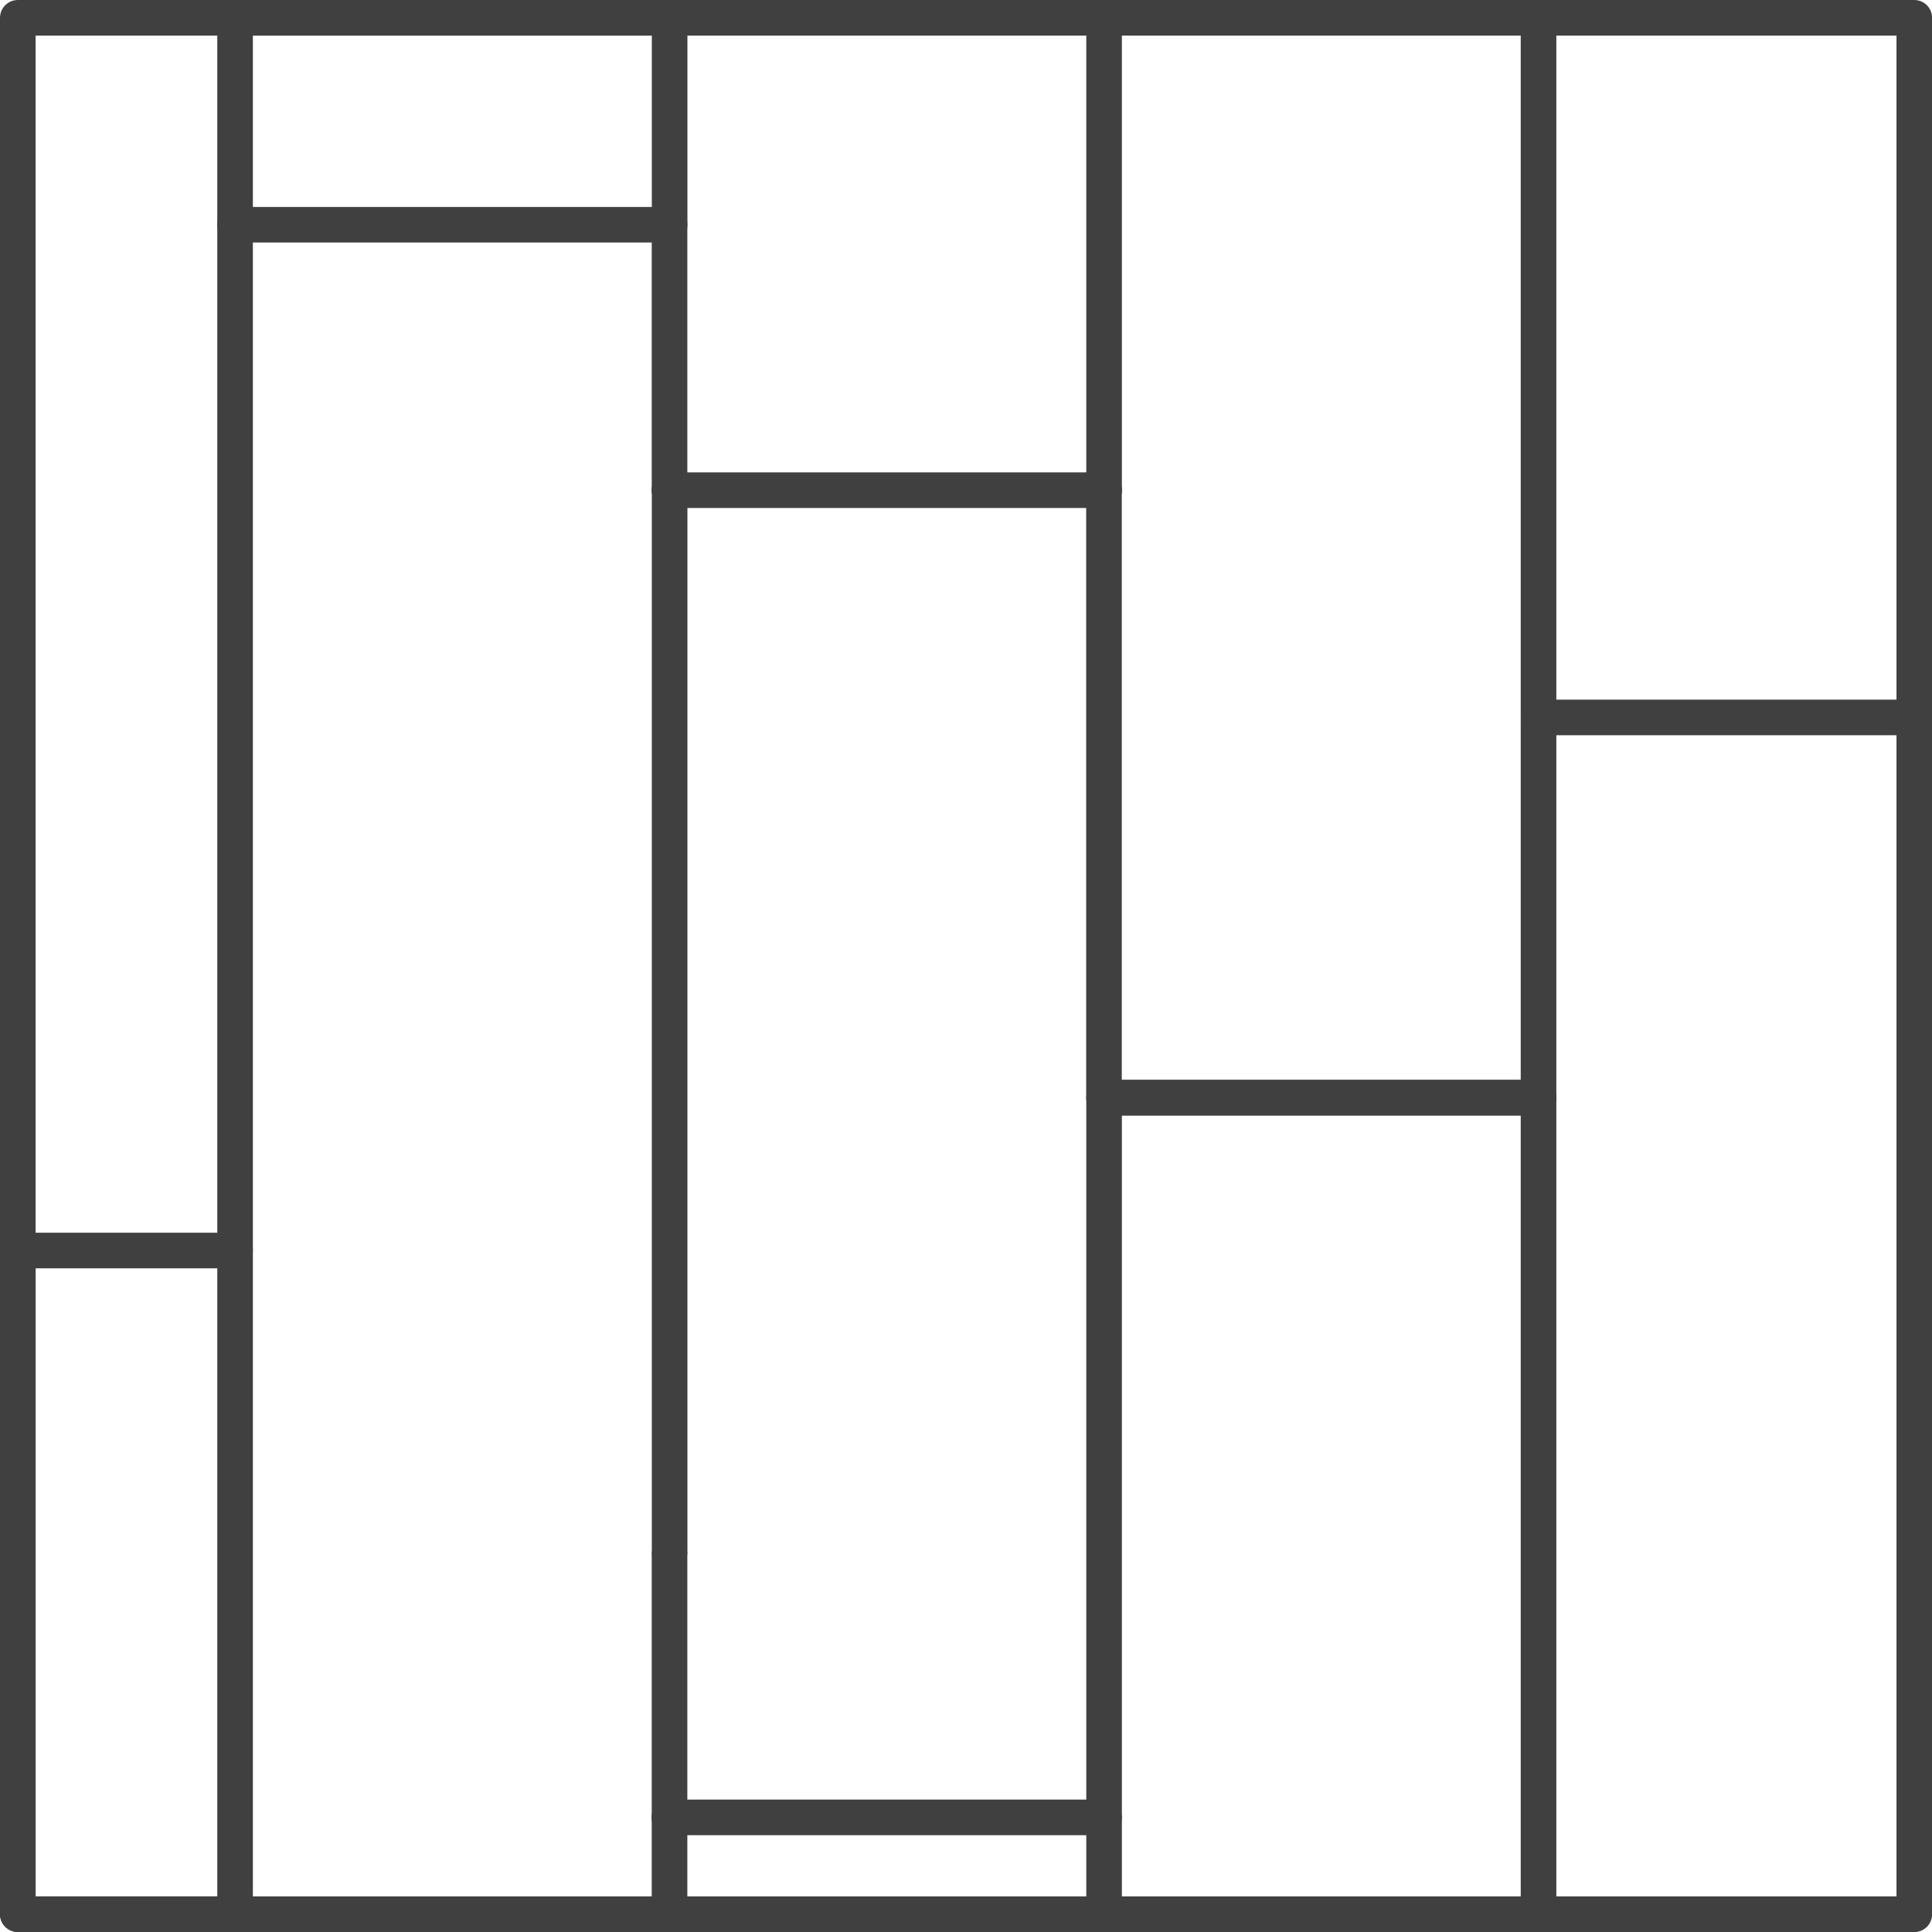
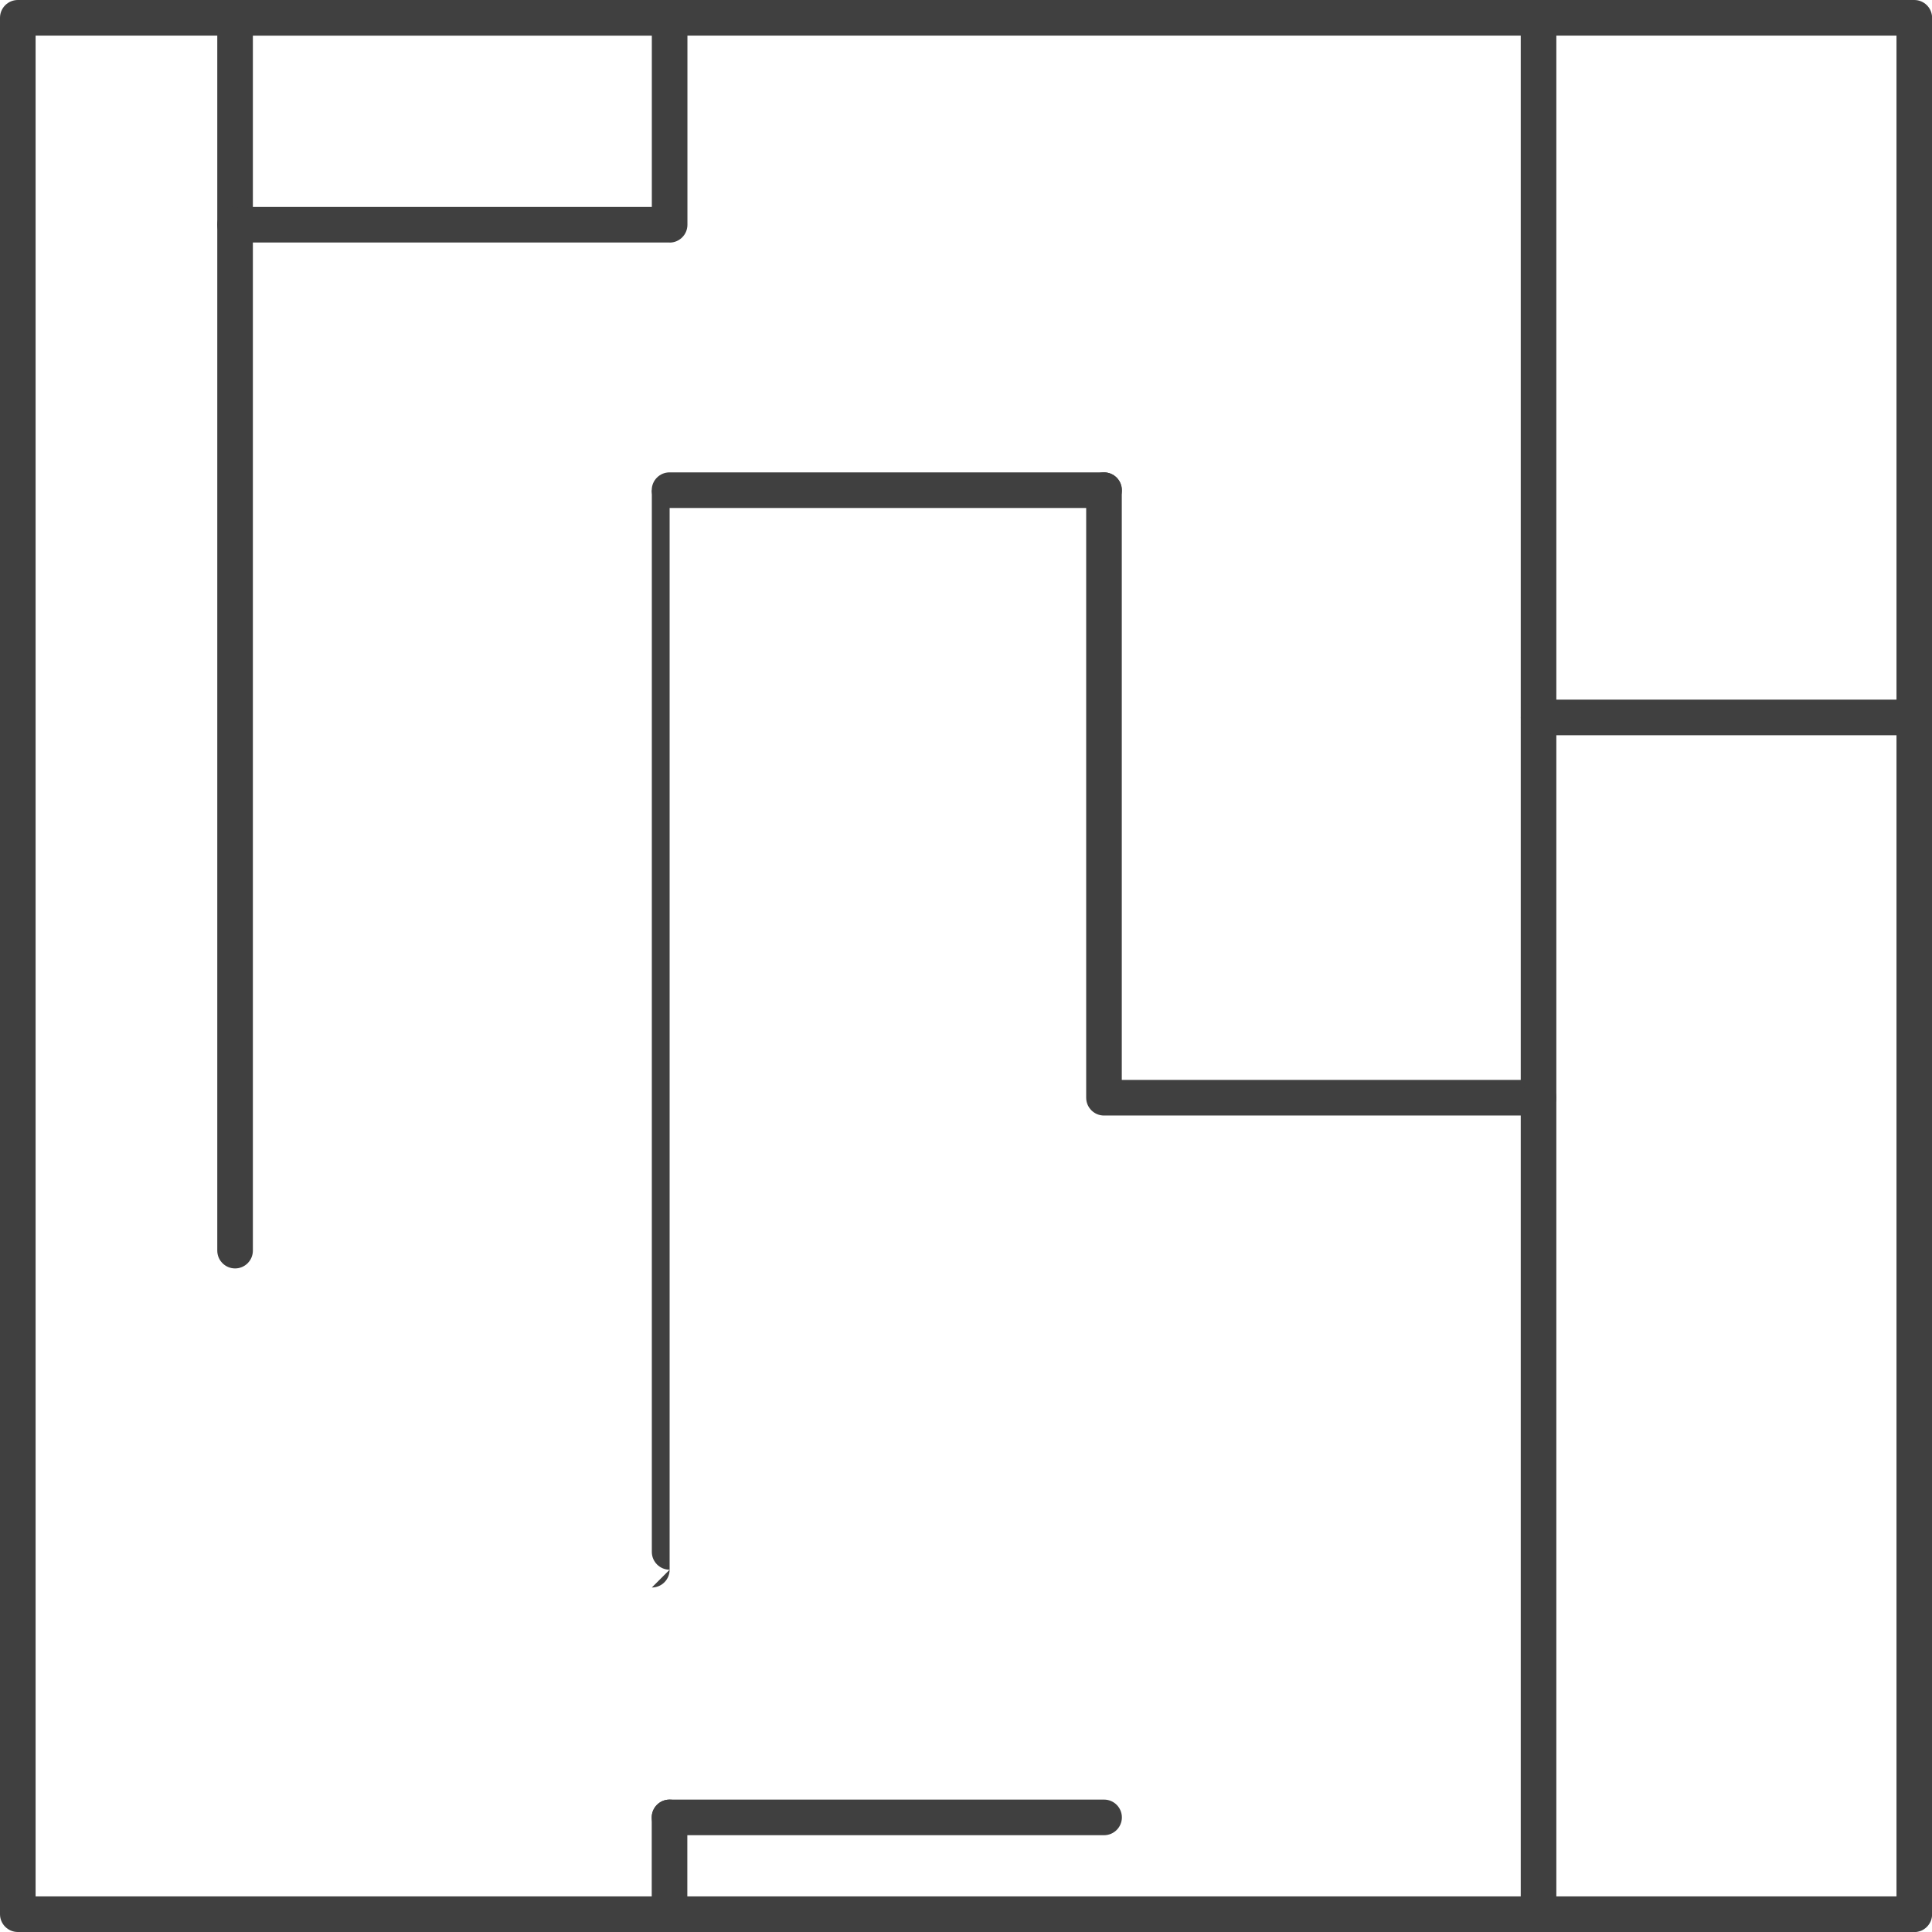
<svg xmlns="http://www.w3.org/2000/svg" id="Calque_2" viewBox="0 0 200.78 200.78">
  <defs>
    <style>.cls-1{fill:#404040;}</style>
  </defs>
  <g id="Calque_1-2">
    <g>
      <path class="cls-1" d="m159.89,115.93h-45.16c-1.02,0-1.85-.83-1.85-1.85v-63.14c0-1.02.83-1.85,1.85-1.85s1.85.83,1.85,1.85v61.29h41.46V1.85c0-1.02.83-1.85,1.85-1.85s1.85.83,1.85,1.85v112.23c0,1.02-.83,1.85-1.85,1.85Z" />
-       <path class="cls-1" d="m114.74,52.79c-1.02,0-1.85-.83-1.85-1.85V1.85c0-1.02.83-1.85,1.85-1.85s1.85.83,1.85,1.85v49.09c0,1.02-.83,1.85-1.85,1.85Z" />
      <path class="cls-1" d="m114.74,190.72h-45.16c-1.02,0-1.85-.83-1.85-1.85s.83-1.85,1.85-1.85h45.16c1.02,0,1.85.83,1.85,1.85s-.83,1.85-1.85,1.85Z" />
      <path class="cls-1" d="m69.58,200.78c-1.02,0-1.85-.83-1.85-1.85v-10.06c0-1.02.83-1.85,1.85-1.85s1.85.83,1.85,1.85v10.06c0,1.02-.83,1.85-1.85,1.85Z" />
-       <path class="cls-1" d="m69.58,190.72c-1.02,0-1.85-.83-1.85-1.85v-27.33c0-1.02.83-1.85,1.85-1.85s1.85.83,1.85,1.85v27.33c0,1.02-.83,1.85-1.85,1.85Z" />
-       <path class="cls-1" d="m24.43,200.78H1.85c-1.02,0-1.85-.83-1.85-1.85v-68.97c0-1.02.83-1.85,1.85-1.85h22.58c1.02,0,1.85.83,1.85,1.85v68.97c0,1.02-.83,1.85-1.85,1.85Zm-20.73-3.7h18.88v-65.27H3.7v65.27Z" />
-       <path class="cls-1" d="m114.74,200.78c-1.02,0-1.85-.83-1.85-1.85v-84.86c0-1.02.83-1.85,1.85-1.85h45.16c1.02,0,1.85.83,1.85,1.85s-.83,1.85-1.85,1.85h-43.31v83.01c0,1.02-.83,1.85-1.85,1.85Z" />
      <path class="cls-1" d="m198.94,76.41h-39.04c-1.02,0-1.85-.83-1.85-1.85s.83-1.85,1.85-1.85h39.04c1.02,0,1.85.83,1.85,1.85s-.83,1.85-1.85,1.85Z" />
      <path class="cls-1" d="m159.89,200.78c-1.02,0-1.85-.83-1.85-1.85v-84.86c0-1.02.83-1.85,1.85-1.85s1.85.83,1.85,1.85v84.86c0,1.02-.83,1.85-1.85,1.85Z" />
-       <path class="cls-1" d="m69.58,52.79c-1.02,0-1.85-.83-1.85-1.85v-27.59c0-1.02.83-1.85,1.85-1.85s1.85.83,1.85,1.85v27.59c0,1.02-.83,1.85-1.85,1.85Z" />
      <path class="cls-1" d="m114.74,52.79h-45.16c-1.02,0-1.85-.83-1.85-1.85s.83-1.85,1.85-1.85h45.16c1.02,0,1.85.83,1.85,1.85s-.83,1.85-1.85,1.85Z" />
      <path class="cls-1" d="m69.58,25.2H24.43c-1.02,0-1.85-.83-1.85-1.85V1.85c0-1.02.83-1.85,1.85-1.85s1.85.83,1.85,1.85v19.66h41.46V1.85c0-1.02.83-1.85,1.85-1.85s1.85.83,1.85,1.85v21.51c0,1.02-.83,1.85-1.85,1.85Z" />
      <path class="cls-1" d="m69.58,3.7H24.43c-1.02,0-1.85-.83-1.85-1.85s.83-1.85,1.85-1.85h45.16c1.02,0,1.85.83,1.85,1.85s-.83,1.85-1.85,1.85Z" />
-       <path class="cls-1" d="m69.59,163.13c-1.02,0-1.85-.83-1.85-1.85V50.94c0-1.02.83-1.85,1.85-1.85s1.85.83,1.85,1.85v110.34c0,1.02-.83,1.85-1.85,1.85Z" />
+       <path class="cls-1" d="m69.59,163.13c-1.02,0-1.85-.83-1.85-1.85V50.94s1.85.83,1.85,1.85v110.34c0,1.02-.83,1.85-1.85,1.85Z" />
      <path class="cls-1" d="m24.43,131.82c-1.02,0-1.85-.83-1.85-1.85V23.35c0-1.02.83-1.85,1.85-1.85s1.85.83,1.85,1.85v106.62c0,1.02-.83,1.85-1.85,1.85Z" />
      <path class="cls-1" d="m198.94,200.78H1.85c-1.02,0-1.85-.83-1.85-1.85V1.85C0,.83.83,0,1.85,0h197.09c1.02,0,1.85.83,1.85,1.85v197.09c0,1.02-.83,1.85-1.85,1.85Zm-195.24-3.7h193.39V3.7H3.7v193.39Z" />
    </g>
  </g>
</svg>